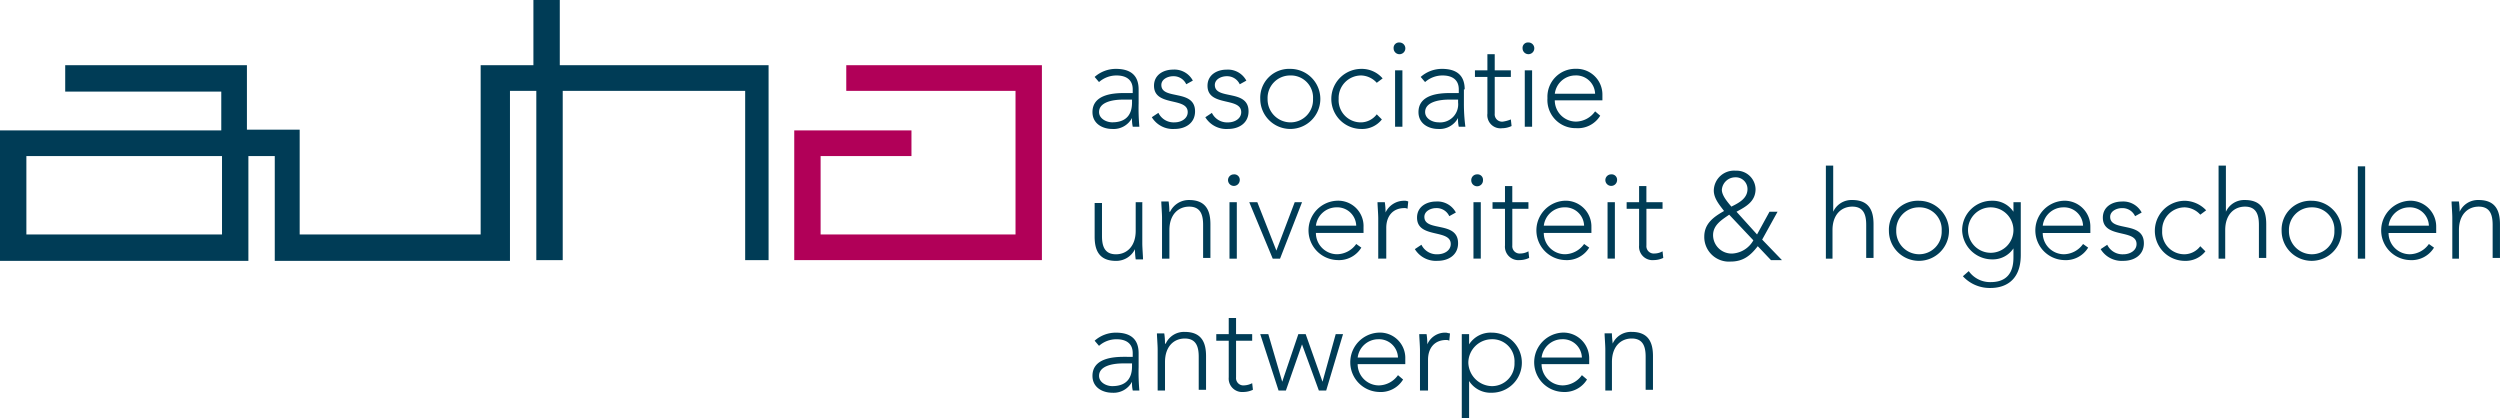
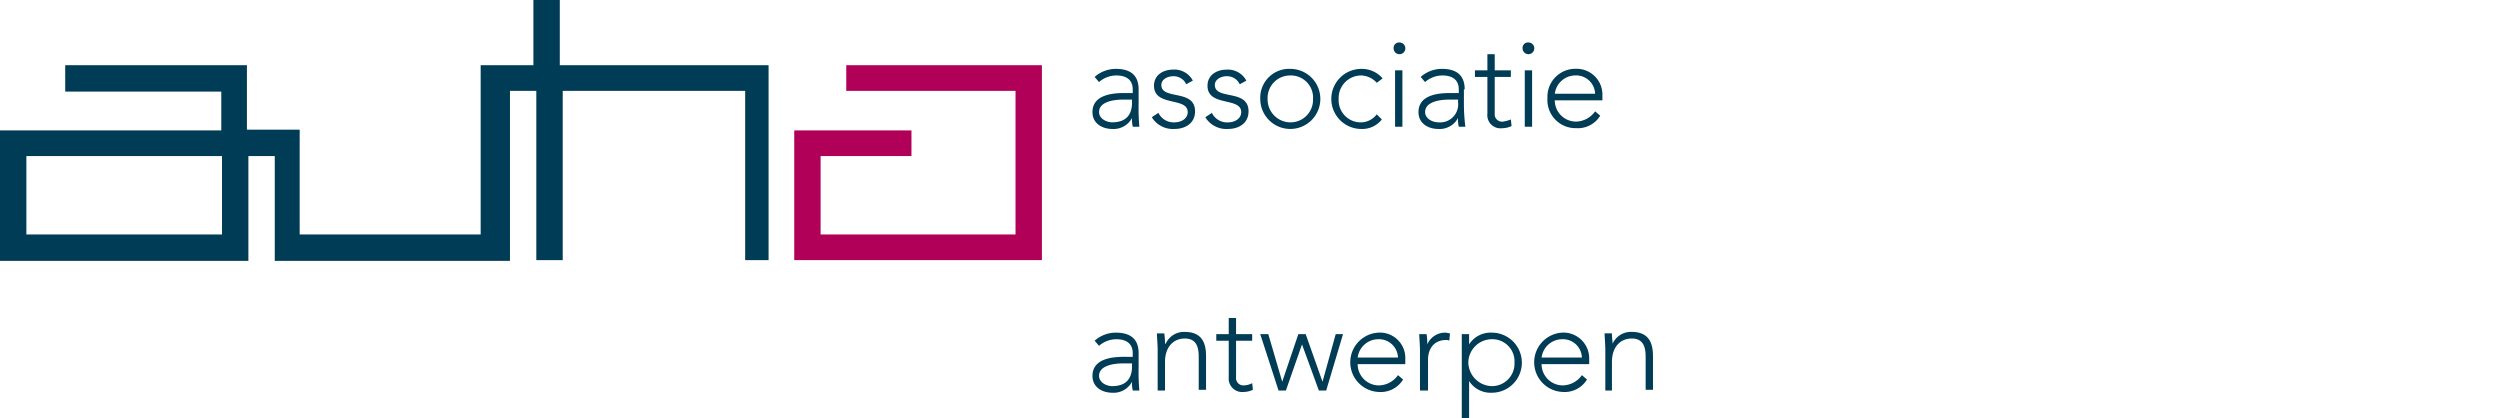
<svg xmlns="http://www.w3.org/2000/svg" id="Group_1" data-name="Group 1" width="399.486" height="66.854" viewBox="0 0 399.486 66.854">
  <g id="auha_q_RG">
    <path id="Path_1" data-name="Path 1" d="M846.391,249.84c0-2.342-1.4-3.278-3.63-3.278a5.1,5.1,0,0,0-3.4,1.288l.7.82a4.2,4.2,0,0,1,2.81-1.054c1.4,0,2.576.585,2.576,2.225v.585H844.05c-1.756,0-5.035.234-5.035,3.044,0,1.873,1.639,2.693,3.161,2.693a3.331,3.331,0,0,0,3.161-1.756h0a5.247,5.247,0,0,0,.117,1.405h1.054a33.077,33.077,0,0,1-.117-3.747V249.84Zm-1.054,1.405v.7c0,1.522-.585,3.161-3.161,3.161-.937,0-2.107-.585-2.107-1.639,0-1.522,1.99-1.99,3.864-1.99h1.4Zm4.1,4.566h1.171v-4.566c0-2.459,1.4-3.747,3.161-3.747,1.873,0,2.225,1.4,2.225,2.927v5.269h1.171v-5.386c0-1.99-.585-3.864-3.4-3.864a3.2,3.2,0,0,0-3.044,1.873h-.117a10.3,10.3,0,0,0-.117-1.639h-1.171c0,.468.117,1.873.117,2.576v6.557Zm15.1-9.015h-2.576V244.22h-1.171V246.8H858.8v1.054h1.99V253.7a2.151,2.151,0,0,0,2.342,2.342,3.605,3.605,0,0,0,1.522-.351l-.117-1.054a3.053,3.053,0,0,1-1.288.351,1.171,1.171,0,0,1-1.288-1.288V247.85h2.576V246.8Zm4.215,9.015h1.171l2.576-7.376h0l2.693,7.376h1.171l2.693-9.015h-1.171l-2.107,7.61h0l-2.693-7.61h-1.171l-2.576,7.61h0l-2.225-7.61h-1.288l2.927,9.015Zm19.084-2.459a3.821,3.821,0,0,1-3.044,1.639,3.4,3.4,0,0,1-3.4-3.4h7.61v-.82a4.049,4.049,0,0,0-4.215-4.215,4.745,4.745,0,0,0,0,9.484,4.18,4.18,0,0,0,3.864-1.99l-.82-.7Zm-6.44-2.81a3.325,3.325,0,0,1,3.278-2.927,3.03,3.03,0,0,1,3.161,2.927Zm10.069,5.269h1.171v-4.917c0-1.756.937-3.161,2.927-3.161a.885.885,0,0,1,.468.117l.117-1.171c-.234,0-.468-.117-.7-.117a3.087,3.087,0,0,0-2.927,1.873,10.3,10.3,0,0,0-.117-1.639h-1.171c0,.468.117,1.873.117,2.576v6.44Zm6.557,4.449H899.2v-5.971h0a4.066,4.066,0,0,0,3.63,1.873,4.8,4.8,0,1,0,0-9.6,4.067,4.067,0,0,0-3.63,1.873h0V246.8h-1.171v13.464Zm1.054-8.9a3.773,3.773,0,0,1,3.747-3.747,3.535,3.535,0,0,1,3.63,3.747,3.6,3.6,0,0,1-3.63,3.747,3.851,3.851,0,0,1-3.747-3.747Zm18.148,1.99a3.821,3.821,0,0,1-3.044,1.639,3.4,3.4,0,0,1-3.4-3.4h7.61v-.82a4.119,4.119,0,0,0-4.215-4.215,4.745,4.745,0,0,0,0,9.484,4.18,4.18,0,0,0,3.864-1.99l-.82-.7Zm-6.44-2.81a3.325,3.325,0,0,1,3.278-2.927,3.03,3.03,0,0,1,3.161,2.927Zm10.069,5.269h1.171v-4.566c0-2.459,1.405-3.747,3.161-3.747,1.873,0,2.225,1.4,2.225,2.927v5.269h1.171v-5.386c0-1.99-.585-3.864-3.4-3.864a3.2,3.2,0,0,0-3.044,1.873h0c0-.234-.117-.937-.117-1.639h-1.171c0,.468.117,1.873.117,2.576v6.557Z" transform="translate(-664.445 -193.406)" fill="#003c56" />
-     <path id="Path_2" data-name="Path 2" d="M848.431,133.029H847.26V137.6c0,2.459-1.405,3.747-3.161,3.747-1.873,0-2.225-1.4-2.225-2.927v-5.269H840.7v5.386c0,1.99.585,3.864,3.4,3.864a3.321,3.321,0,0,0,3.044-1.873h0a11.126,11.126,0,0,0,.117,1.639h1.171c0-.468-.117-1.873-.117-2.576v-6.557Zm3.044,9.015h1.171v-4.566c0-2.459,1.405-3.747,3.161-3.747,1.873,0,2.225,1.4,2.225,2.927v5.269H859.2v-5.386c0-1.99-.585-3.864-3.4-3.864a3.321,3.321,0,0,0-3.044,1.873h-.117a11.138,11.138,0,0,0-.117-1.639h-1.171c0,.468.117,1.873.117,2.576v6.557Zm10.772,0h1.171v-9.015h-1.171v9.015Zm-.234-12.528a.937.937,0,0,0,1.873,0,.862.862,0,0,0-.937-.937.923.923,0,0,0-.937.937Zm7.142,12.528h1.171l3.513-9.015h-1.171l-2.927,7.727-3.044-7.727h-1.288l3.747,9.015ZM882.5,139.7a3.821,3.821,0,0,1-3.044,1.639,3.4,3.4,0,0,1-3.4-3.4h7.61v-.937a4.049,4.049,0,0,0-4.215-4.215,4.745,4.745,0,0,0,0,9.484,4.18,4.18,0,0,0,3.864-1.99l-.82-.585Zm-6.44-2.927a3.325,3.325,0,0,1,3.278-2.927,3.03,3.03,0,0,1,3.161,2.927Zm10.069,5.269H887.3v-4.917c0-1.756.937-3.161,2.927-3.161a.885.885,0,0,1,.468.117l.117-1.171a1.485,1.485,0,0,0-.7-.117,3.276,3.276,0,0,0-2.927,1.873,11.126,11.126,0,0,0-.117-1.639H885.9c0,.468.117,1.873.117,2.576v6.44Zm5.737-1.522a3.941,3.941,0,0,0,3.63,1.873c1.756,0,3.278-.937,3.278-2.81,0-3.63-5.386-1.756-5.386-4.215,0-.937,1.054-1.4,1.873-1.4a2.212,2.212,0,0,1,2.107,1.288l1.054-.585a3.331,3.331,0,0,0-3.161-1.756c-1.522,0-3.044.82-3.044,2.576,0,3.4,5.386,1.756,5.386,4.215,0,1.054-1.054,1.639-2.107,1.639a2.7,2.7,0,0,1-2.576-1.522l-1.054.7Zm9.367,1.522h1.171v-9.015h-1.171v9.015Zm-.351-12.528a.937.937,0,1,0,1.873,0,.862.862,0,0,0-.937-.937.923.923,0,0,0-.937.937Zm9.132,3.512h-2.576v-2.576H906.27v2.576h-1.99v1.054h1.99v5.854a2.151,2.151,0,0,0,2.342,2.342,3.605,3.605,0,0,0,1.522-.351l-.117-1.054a2.669,2.669,0,0,1-1.288.351,1.171,1.171,0,0,1-1.288-1.288v-5.854h2.576v-1.054Zm8.9,6.674a3.821,3.821,0,0,1-3.044,1.639,3.4,3.4,0,0,1-3.4-3.4h7.61v-.937a4.119,4.119,0,0,0-4.215-4.215,4.745,4.745,0,0,0,0,9.484,4.18,4.18,0,0,0,3.864-1.99l-.82-.585Zm-6.44-2.927a3.325,3.325,0,0,1,3.278-2.927,3.03,3.03,0,0,1,3.161,2.927Zm10.186,5.269h1.171v-9.015h-1.171v9.015Zm-.351-12.528a.937.937,0,0,0,1.873,0,.862.862,0,0,0-.937-.937.923.923,0,0,0-.937.937Zm9.133,3.512h-2.576v-2.576H927.7v2.576h-1.99v1.054h1.99v5.854a2.151,2.151,0,0,0,2.342,2.342,3.605,3.605,0,0,0,1.522-.351l-.117-1.054a2.669,2.669,0,0,1-1.288.351,1.171,1.171,0,0,1-1.288-1.288v-5.854h2.576v-1.054Zm11.825,1.522c1.522-.82,3.044-1.639,3.044-3.63a3.026,3.026,0,0,0-3.161-2.927,3.236,3.236,0,0,0-3.513,3.161c0,1.288.937,2.342,1.639,3.278-1.639.937-3.161,1.99-3.161,4.1a3.936,3.936,0,0,0,4.215,3.981c1.99,0,3.161-.937,4.332-2.459l2.108,2.225h1.756L947.366,139l2.459-4.449h-1.288l-1.99,3.63-3.278-3.63Zm-.234-5.5a1.879,1.879,0,0,1,1.99,1.873c0,1.522-1.405,2.225-2.576,2.81-.585-.7-1.522-1.756-1.522-2.693a2.153,2.153,0,0,1,2.108-1.99Zm2.927,10.069a4.132,4.132,0,0,1-3.278,2.107,2.958,2.958,0,0,1-3.161-2.927c0-1.639,1.4-2.459,2.576-3.278l3.864,4.1Zm11.474,2.927h1.171v-4.566c0-2.459,1.405-3.747,3.161-3.747,1.873,0,2.225,1.4,2.225,2.927v5.269h1.171v-5.386c0-1.99-.585-3.864-3.4-3.864a3.2,3.2,0,0,0-3.044,1.873h0v-7.376h-1.171v14.87Zm10.186-4.449a4.8,4.8,0,1,0,4.8-4.8,4.611,4.611,0,0,0-4.8,4.8Zm1.171,0a3.6,3.6,0,0,1,3.63-3.747,3.535,3.535,0,0,1,3.63,3.747,3.6,3.6,0,0,1-3.63,3.747,3.669,3.669,0,0,1-3.63-3.747Zm19.9-4.566h-1.171v1.522h0a3.95,3.95,0,0,0-3.4-1.756,4.723,4.723,0,0,0-4.8,4.683,4.8,4.8,0,0,0,4.8,4.683,3.95,3.95,0,0,0,3.4-1.756h0v1.288c0,1.054,0,4.1-3.63,4.1a4.173,4.173,0,0,1-3.512-1.756l-.937.82a5.811,5.811,0,0,0,4.449,1.873c1.873,0,4.8-.82,4.8-5.269v-8.43Zm-1.171,4.449a3.63,3.63,0,1,1-3.63-3.63,3.648,3.648,0,0,1,3.63,3.63Zm11.123,2.225a3.821,3.821,0,0,1-3.044,1.639,3.4,3.4,0,0,1-3.4-3.4h7.61v-.937a4.119,4.119,0,0,0-4.215-4.215,4.745,4.745,0,0,0,0,9.484,4.181,4.181,0,0,0,3.864-1.99l-.82-.585Zm-6.44-2.927a3.325,3.325,0,0,1,3.278-2.927,3.03,3.03,0,0,1,3.161,2.927Zm9.25,3.747a3.941,3.941,0,0,0,3.63,1.873c1.756,0,3.278-.937,3.278-2.81,0-3.63-5.386-1.756-5.386-4.215,0-.937,1.054-1.4,1.873-1.4a2.212,2.212,0,0,1,2.108,1.288l1.054-.585a3.331,3.331,0,0,0-3.161-1.756c-1.522,0-3.044.82-3.044,2.576,0,3.4,5.386,1.756,5.386,4.215,0,1.054-1.054,1.639-2.107,1.639a2.7,2.7,0,0,1-2.576-1.522l-1.054.7Zm15.923-.468a3.215,3.215,0,0,1-2.459,1.288,3.535,3.535,0,0,1-3.63-3.747,3.6,3.6,0,0,1,3.63-3.747,3.5,3.5,0,0,1,2.459,1.171l.937-.7a4.809,4.809,0,0,0-3.4-1.522,4.8,4.8,0,0,0,0,9.6,3.993,3.993,0,0,0,3.278-1.522l-.82-.82Zm2.81,1.99h1.171v-4.566c0-2.459,1.405-3.747,3.161-3.747,1.873,0,2.224,1.4,2.224,2.927v5.269h1.171v-5.386c0-1.99-.586-3.864-3.4-3.864a3.2,3.2,0,0,0-3.044,1.873h0v-7.376h-1.171v14.87Zm10.186-4.449a4.8,4.8,0,1,0,4.8-4.8,4.611,4.611,0,0,0-4.8,4.8Zm1.171,0a3.6,3.6,0,0,1,3.63-3.747,3.535,3.535,0,0,1,3.63,3.747,3.6,3.6,0,0,1-3.63,3.747,3.669,3.669,0,0,1-3.63-3.747Zm11.006,4.449h1.171V127.292h-1.171v14.752Zm11.357-2.342a3.821,3.821,0,0,1-3.044,1.639,3.4,3.4,0,0,1-3.4-3.4h7.61v-.937a4.119,4.119,0,0,0-4.215-4.215,4.745,4.745,0,0,0,0,9.484,4.18,4.18,0,0,0,3.864-1.99l-.82-.585Zm-6.44-2.927a3.325,3.325,0,0,1,3.278-2.927,3.03,3.03,0,0,1,3.161,2.927Zm10.069,5.269h1.171v-4.566c0-2.459,1.405-3.747,3.161-3.747,1.873,0,2.224,1.4,2.224,2.927v5.269h1.171v-5.386c0-1.99-.585-3.864-3.4-3.864a3.2,3.2,0,0,0-3.044,1.873h0a11.132,11.132,0,0,0-.117-1.639h-1.171c0,.468.117,1.873.117,2.576v6.557Z" transform="translate(-665.782 -100.714)" fill="#003c56" />
    <path id="Path_3" data-name="Path 3" d="M846.391,40.131c0-2.342-1.4-3.278-3.63-3.278a5.1,5.1,0,0,0-3.4,1.288l.7.82a4.2,4.2,0,0,1,2.81-1.054c1.4,0,2.576.585,2.576,2.225v.585H844.05c-1.756,0-5.035.234-5.035,3.044,0,1.873,1.639,2.693,3.161,2.693a3.331,3.331,0,0,0,3.161-1.756h0a5.247,5.247,0,0,0,.117,1.4h1.054a33.077,33.077,0,0,1-.117-3.747V40.131Zm-1.054,1.4v.7c0,1.522-.585,3.161-3.161,3.161-.937,0-2.107-.585-2.107-1.639,0-1.522,1.99-1.99,3.864-1.99h1.4ZM848.5,44.58a3.941,3.941,0,0,0,3.63,1.873c1.756,0,3.278-.937,3.278-2.81,0-3.63-5.386-1.756-5.386-4.215,0-.937,1.054-1.4,1.873-1.4A2.212,2.212,0,0,1,854,39.311l1.054-.585a3.331,3.331,0,0,0-3.161-1.756c-1.522,0-3.044.82-3.044,2.576,0,3.4,5.386,1.756,5.386,4.215,0,1.054-1.054,1.639-2.107,1.639a2.7,2.7,0,0,1-2.576-1.522l-1.054.7Zm8.547,0a3.941,3.941,0,0,0,3.63,1.873c1.756,0,3.278-.937,3.278-2.81,0-3.63-5.386-1.756-5.386-4.215,0-.937,1.054-1.4,1.873-1.4a2.212,2.212,0,0,1,2.107,1.288l1.054-.585a3.331,3.331,0,0,0-3.161-1.756c-1.522,0-3.044.82-3.044,2.576,0,3.4,5.386,1.756,5.386,4.215,0,1.054-1.054,1.639-2.108,1.639a2.7,2.7,0,0,1-2.576-1.522l-1.054.7Zm8.781-2.927a4.8,4.8,0,1,0,4.8-4.8,4.611,4.611,0,0,0-4.8,4.8Zm1.171,0a3.6,3.6,0,0,1,3.63-3.747,3.535,3.535,0,0,1,3.63,3.747,3.6,3.6,0,0,1-3.63,3.747A3.668,3.668,0,0,1,867,41.653Zm17.445,2.459a3.214,3.214,0,0,1-2.459,1.288,3.535,3.535,0,0,1-3.63-3.747,3.6,3.6,0,0,1,3.63-3.747,3.5,3.5,0,0,1,2.459,1.171l.937-.7a4.381,4.381,0,0,0-3.4-1.522,4.8,4.8,0,1,0,0,9.6,3.993,3.993,0,0,0,3.278-1.522l-.82-.82Zm2.927,1.99h1.171V37.087H887.37V46.1Zm-.234-12.528a.937.937,0,1,0,.937-.937.862.862,0,0,0-.937.937Zm11.357,6.557c0-2.342-1.4-3.278-3.63-3.278a5.1,5.1,0,0,0-3.4,1.288l.7.82a4.2,4.2,0,0,1,2.81-1.054c1.4,0,2.576.585,2.576,2.225v.585h-1.405c-1.756,0-5.035.234-5.035,3.044,0,1.873,1.639,2.693,3.161,2.693a3.331,3.331,0,0,0,3.161-1.756h0a5.249,5.249,0,0,0,.117,1.4h1.054a28.7,28.7,0,0,1-.234-3.747V40.131Zm-1.054,1.4v.7a2.876,2.876,0,0,1-3.161,3.161c-.937,0-2.107-.585-2.107-1.639,0-1.522,1.99-1.99,3.864-1.99h1.405Zm8.43-4.449h-2.576V34.511h-1.171v2.576h-1.99v1.054h1.99v5.854a2.1,2.1,0,0,0,2.342,2.342,3.605,3.605,0,0,0,1.522-.351l-.117-1.054a5.278,5.278,0,0,1-1.288.351,1.171,1.171,0,0,1-1.288-1.288V38.141h2.576V37.087Zm2.225,9.015h1.171V37.087h-1.171V46.1Zm-.351-12.528a.937.937,0,1,0,.937-.937.862.862,0,0,0-.937.937Zm11.591,10.069a3.821,3.821,0,0,1-3.044,1.639,3.4,3.4,0,0,1-3.4-3.4h7.61v-.82a4.119,4.119,0,0,0-4.215-4.215,4.459,4.459,0,0,0-4.566,4.683,4.491,4.491,0,0,0,4.566,4.8,4.18,4.18,0,0,0,3.864-1.99l-.82-.7Zm-6.44-2.81a3.325,3.325,0,0,1,3.278-2.927,3.03,3.03,0,0,1,3.161,2.927Z" transform="translate(-664.445 -25.847)" fill="#003c56" />
    <path id="Path_4" data-name="Path 4" d="M118.6,41.564h4.215V10.42H89.451V0H85.236V10.42h-8.43V37.466H47.887V20.724h-8.43V10.42H10.42v4.215H35.359v6.205H0V41.681H39.691V24.939h4.215V41.681H81.49V14.518H85.7V41.564H89.92V14.518h29.154V41.564Zm-83.246-4.1H4.215V24.939H35.476V37.466Z" fill="#003c56" />
    <path id="Path_5" data-name="Path 5" d="M649.562,81.226V50.082H618.3v4.1h27.046V77.128H614.2V64.6h14.518V60.5H609.988V81.226h39.574Z" transform="translate(-483.071 -39.662)" fill="#b10058" />
  </g>
</svg>